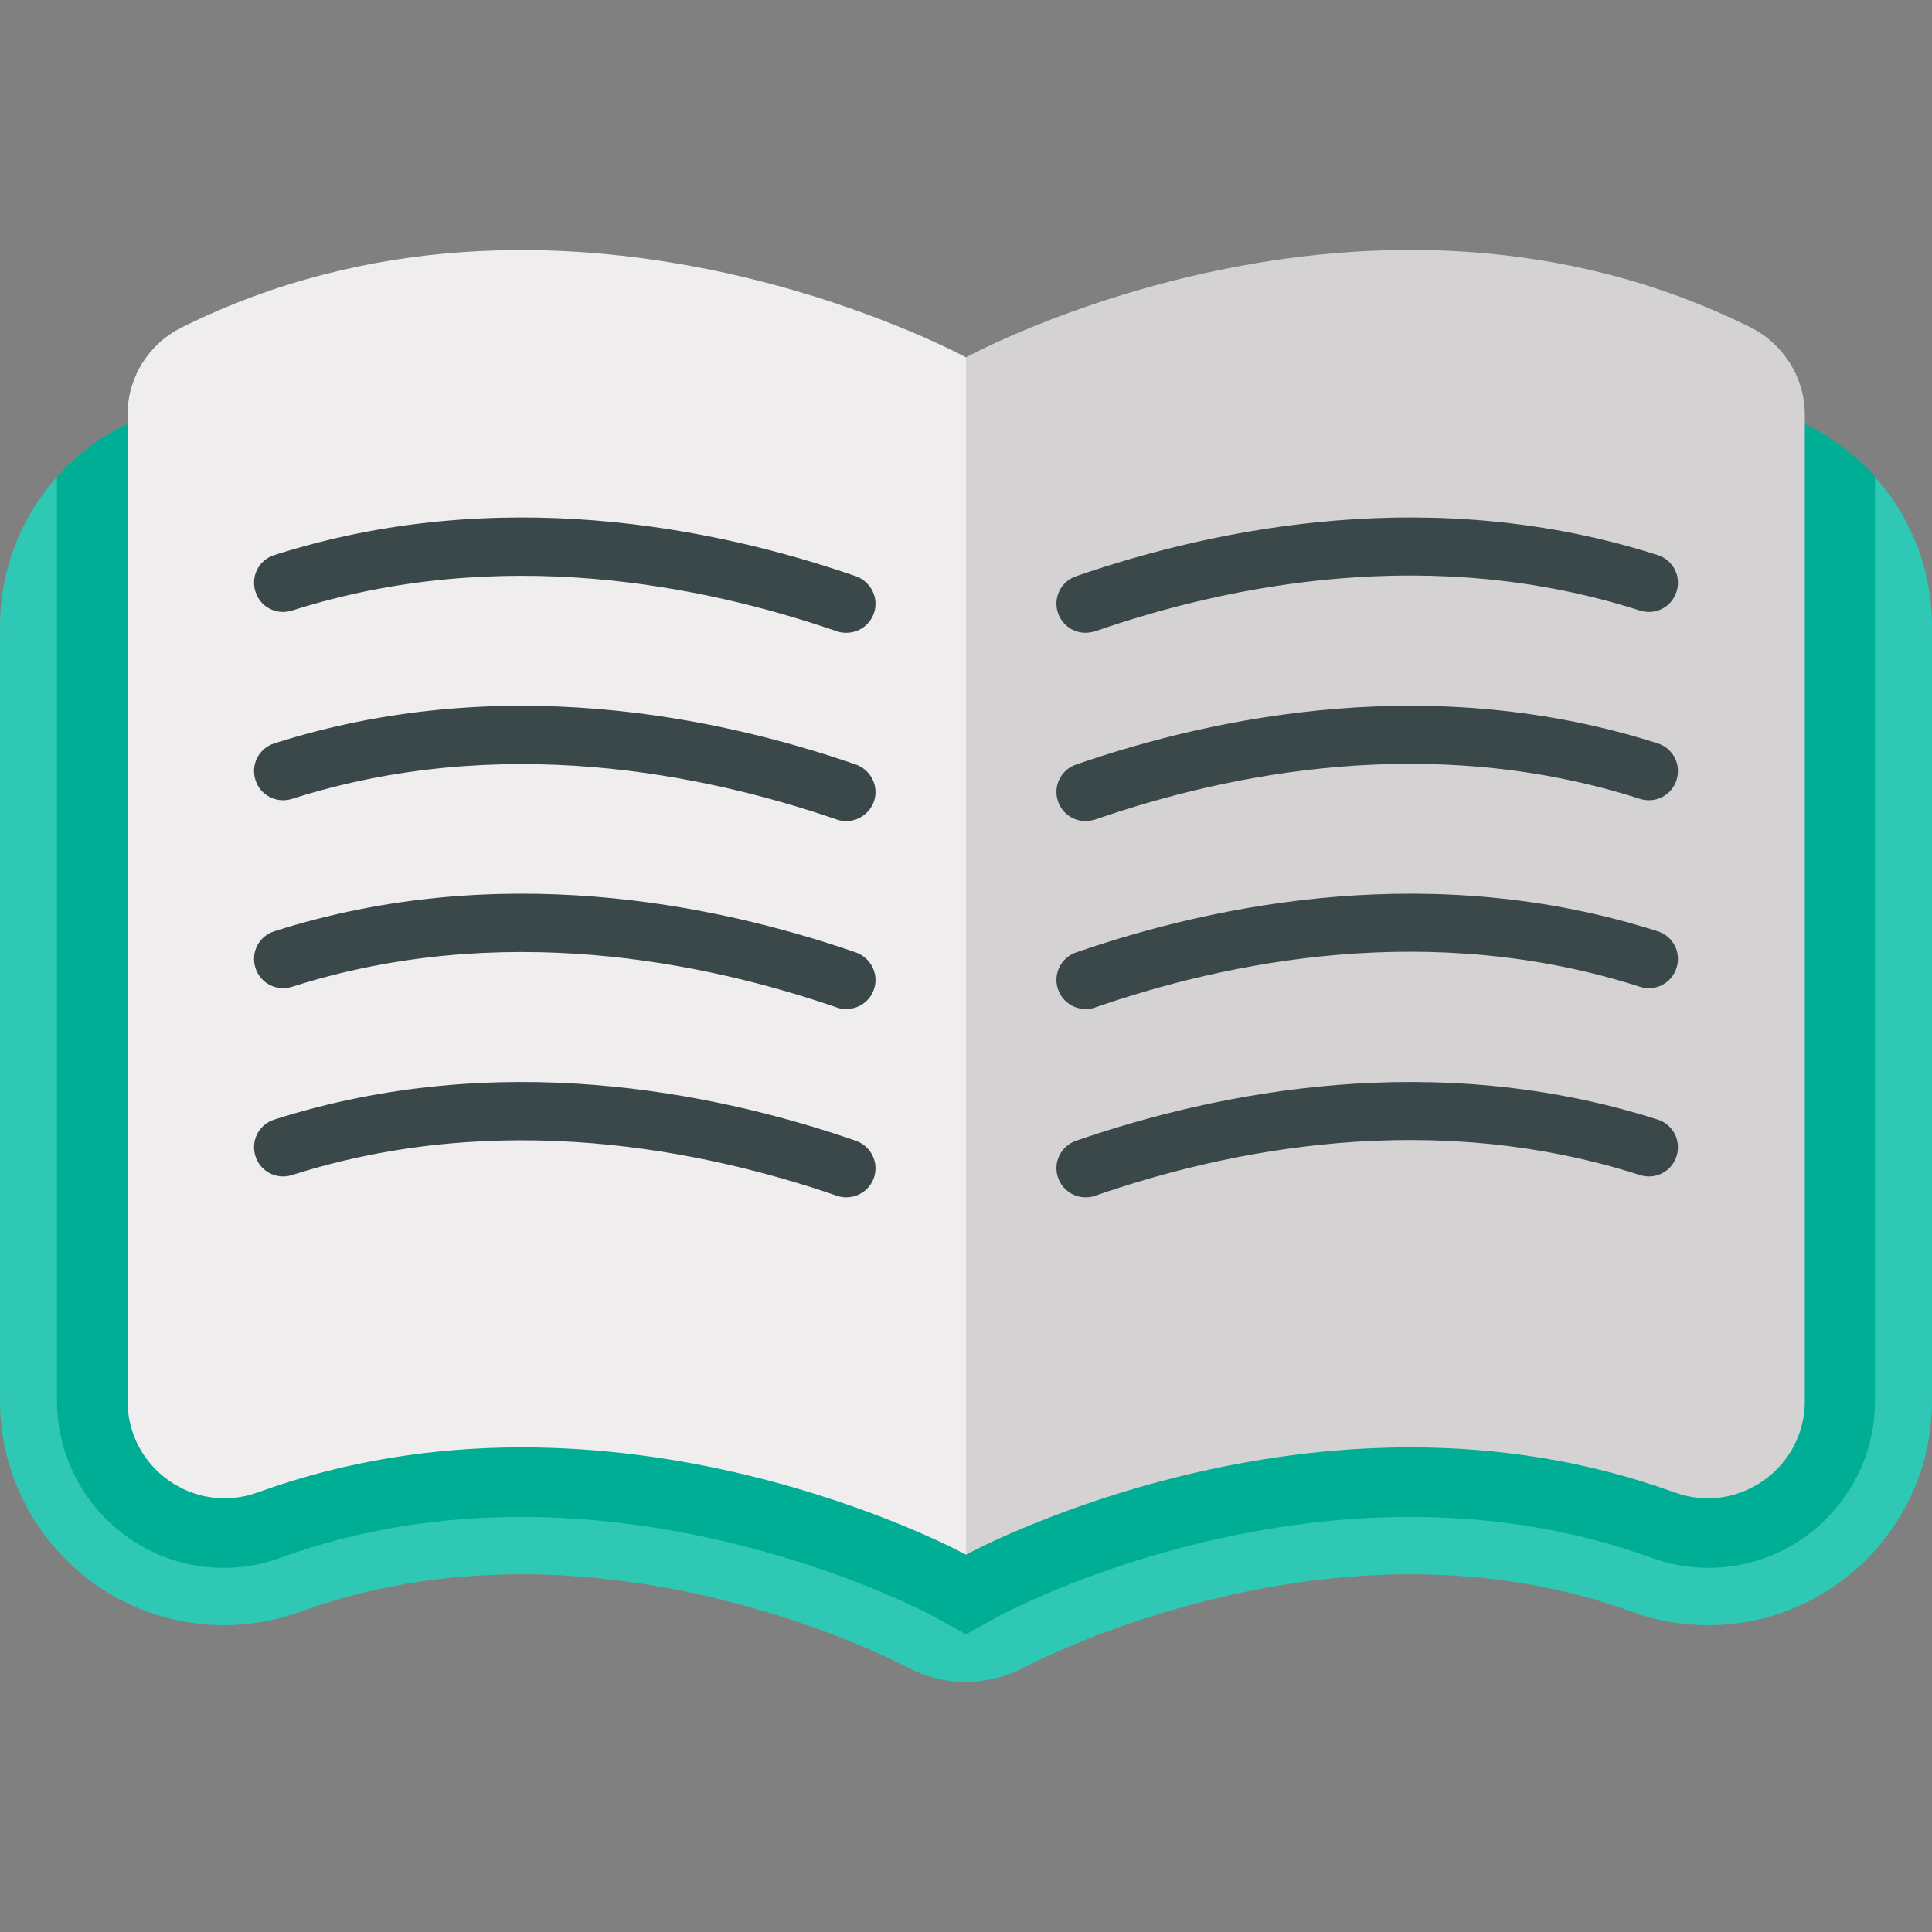
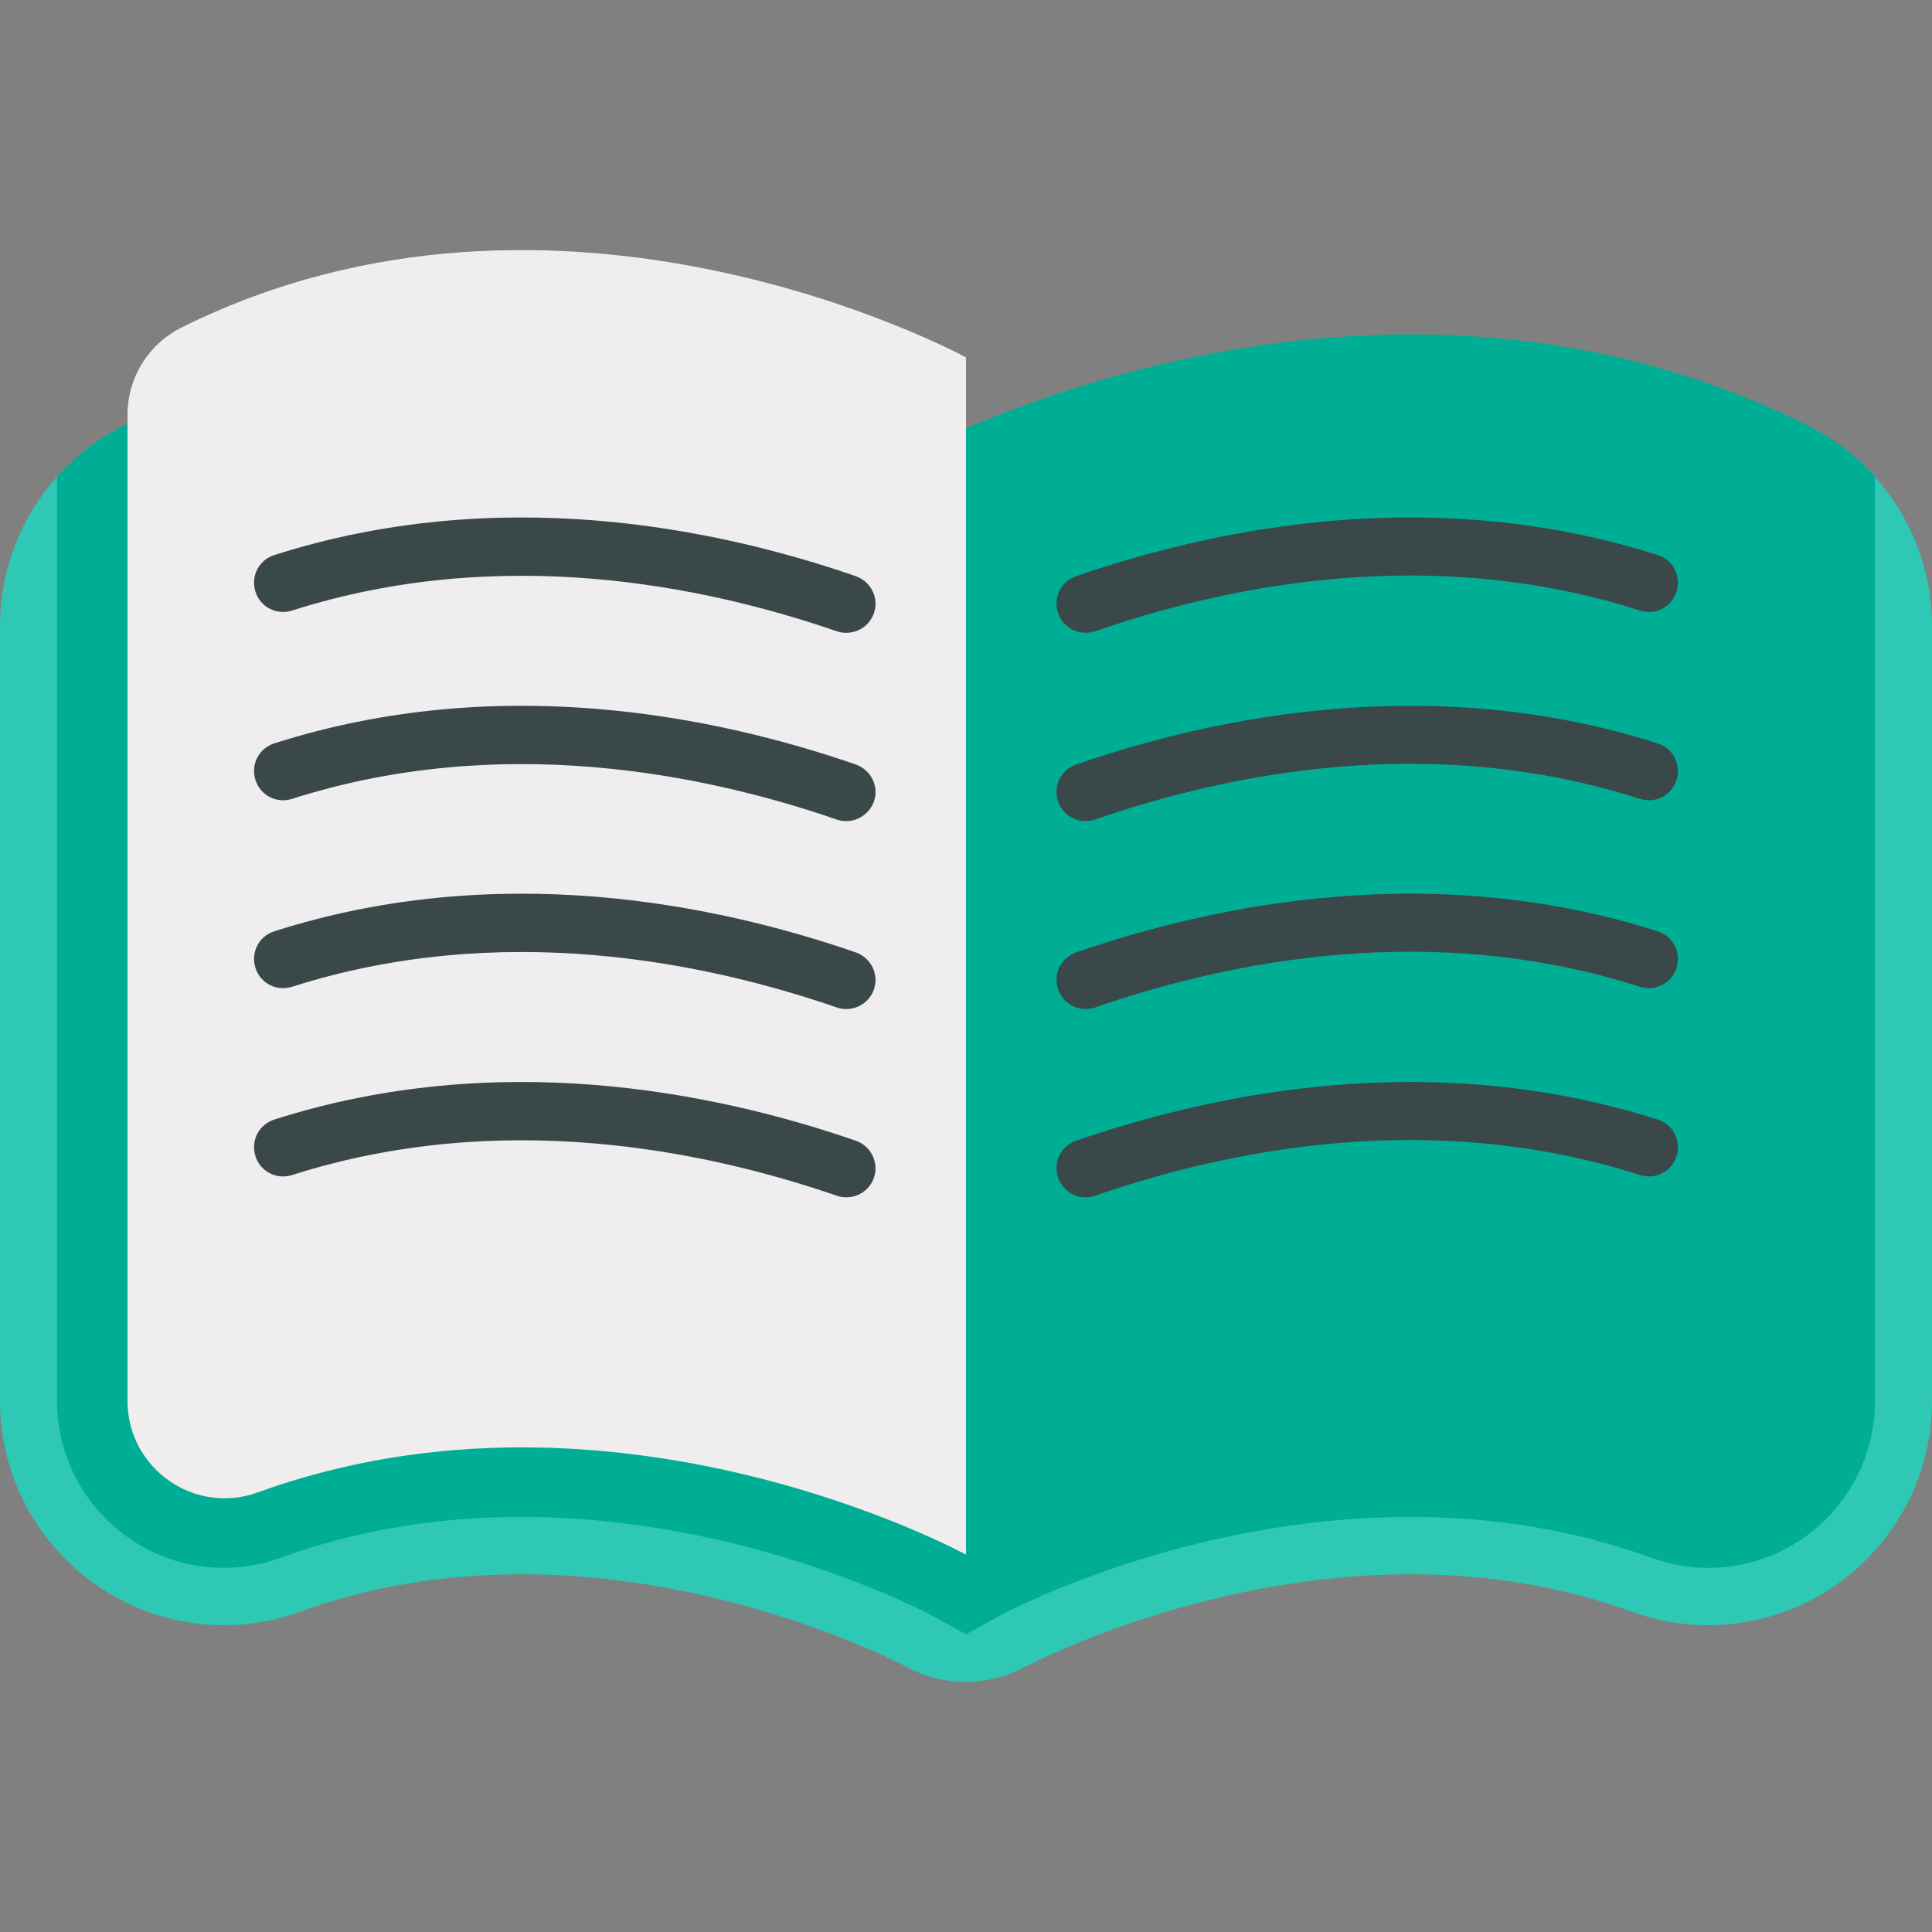
<svg xmlns="http://www.w3.org/2000/svg" width="64" height="64" viewBox="0 0 64 64" fill="none">
  <rect x="0" y="0" width="64" height="64" fill="#808080" stroke="none" />
  <g clip-path="url(#clip0_4337_33260)">
    <path d="M59.862 14.1C55.85 12.1 51.425 11.088 46.712 11.088C40.275 11.088 34.812 13 31.988 14.2C29.163 12.988 23.712 11.088 17.262 11.088C12.55 11.088 8.125 12.1 4.112 14.1C1.587 15.363 0 17.913 0 20.75V46.4C0 50.5 3.325 53.837 7.425 53.837C8.287 53.837 9.137 53.688 9.95 53.388C12.225 52.562 14.688 52.15 17.275 52.15C24.15 52.15 29.75 55.075 29.975 55.188C31.225 55.888 32.737 55.888 33.987 55.2L34.025 55.188C34.075 55.163 39.763 52.15 46.725 52.15C49.312 52.15 51.775 52.562 54.05 53.388C54.862 53.688 55.712 53.837 56.575 53.837C58.525 53.837 60.362 53.087 61.763 51.725C63.2 50.312 64 48.425 64 46.413V20.75C64 17.913 62.413 15.363 59.862 14.1Z" fill="#2FC8B4" />
    <path d="M62.112 46.413V15.788C61.487 15.1 60.737 14.525 59.875 14.088C55.862 12.088 51.437 11.075 46.725 11.075C40.287 11.075 34.825 12.988 32 14.188C29.175 12.975 23.725 11.075 17.275 11.075C12.562 11.075 8.137 12.088 4.125 14.088C3.262 14.513 2.512 15.1 1.887 15.788V46.4C1.887 49.45 4.362 51.938 7.412 51.938C8.05 51.938 8.687 51.825 9.3 51.6C11.775 50.7 14.462 50.25 17.275 50.25C24.737 50.25 30.762 53.45 30.887 53.525L32 54.138L33.112 53.525C33.175 53.488 39.162 50.25 46.725 50.25C49.537 50.25 52.212 50.7 54.7 51.6C55.312 51.825 55.95 51.938 56.587 51.938C58.037 51.938 59.412 51.375 60.45 50.363C61.512 49.313 62.112 47.913 62.112 46.413Z" fill="#00AE95" />
-     <path d="M58 10.85C45.312 4.538 32 11.838 32 11.838L23.987 28.337L32 51.5C32 51.5 43.612 45.138 55.475 49.438C57.575 50.2 59.787 48.638 59.787 46.413V13.738C59.787 12.512 59.087 11.4 58 10.85Z" fill="#D4D2D3" />
    <path d="M32 11.838C31.712 11.688 18.55 4.613 6.012 10.85C4.912 11.4 4.225 12.512 4.225 13.738V46.413C4.225 48.638 6.437 50.2 8.537 49.438C20.387 45.138 32 51.5 32 51.5V11.838Z" fill="#EFEDEE" />
    <path d="M28.037 20.962C27.937 20.962 27.825 20.95 27.725 20.913C23.3 19.387 16.575 18.025 9.675 20.225C9.162 20.387 8.625 20.113 8.462 19.6C8.3 19.087 8.575 18.55 9.087 18.387C16.487 16.025 23.65 17.462 28.35 19.087C28.85 19.262 29.125 19.812 28.95 20.312C28.812 20.712 28.437 20.962 28.037 20.962Z" fill="#3A484A" />
    <path d="M28.037 27.2C27.937 27.2 27.825 27.188 27.725 27.15C23.3 25.625 16.575 24.263 9.675 26.463C9.162 26.625 8.625 26.35 8.462 25.838C8.3 25.325 8.575 24.788 9.087 24.625C16.487 22.263 23.65 23.7 28.35 25.325C28.85 25.5 29.125 26.05 28.95 26.55C28.812 26.938 28.437 27.2 28.037 27.2Z" fill="#3A484A" />
    <path d="M28.037 33.425C27.937 33.425 27.825 33.413 27.725 33.375C23.3 31.85 16.575 30.488 9.675 32.688C9.162 32.85 8.625 32.575 8.462 32.062C8.3 31.55 8.575 31.012 9.087 30.85C16.487 28.488 23.65 29.925 28.35 31.55C28.85 31.725 29.125 32.275 28.95 32.775C28.812 33.175 28.437 33.425 28.037 33.425Z" fill="#3A484A" />
    <path d="M28.037 39.663C27.937 39.663 27.825 39.65 27.725 39.612C23.3 38.087 16.575 36.725 9.675 38.925C9.162 39.087 8.625 38.812 8.462 38.3C8.3 37.788 8.575 37.25 9.087 37.087C16.487 34.725 23.65 36.163 28.35 37.788C28.85 37.962 29.125 38.513 28.95 39.013C28.812 39.413 28.437 39.663 28.037 39.663Z" fill="#3A484A" />
    <path d="M35.962 20.962C35.562 20.962 35.188 20.712 35.05 20.312C34.875 19.812 35.138 19.262 35.65 19.087C40.35 17.462 47.513 16.025 54.913 18.387C55.425 18.55 55.7 19.087 55.538 19.6C55.375 20.113 54.837 20.387 54.325 20.225C47.425 18.012 40.7 19.375 36.275 20.913C36.175 20.938 36.075 20.962 35.962 20.962Z" fill="#3A484A" />
    <path d="M35.962 27.2C35.562 27.2 35.188 26.95 35.05 26.55C34.875 26.05 35.138 25.5 35.65 25.325C40.35 23.7 47.513 22.263 54.913 24.625C55.425 24.788 55.7 25.325 55.538 25.838C55.375 26.35 54.837 26.625 54.325 26.463C47.425 24.25 40.7 25.613 36.275 27.15C36.175 27.175 36.075 27.2 35.962 27.2Z" fill="#3A484A" />
    <path d="M35.962 33.425C35.562 33.425 35.188 33.175 35.05 32.775C34.875 32.275 35.138 31.725 35.65 31.55C40.35 29.925 47.513 28.488 54.913 30.85C55.425 31.012 55.7 31.55 55.538 32.062C55.375 32.575 54.837 32.85 54.325 32.688C47.425 30.475 40.7 31.837 36.275 33.375C36.175 33.413 36.075 33.425 35.962 33.425Z" fill="#3A484A" />
    <path d="M35.962 39.663C35.562 39.663 35.188 39.413 35.05 39.013C34.875 38.513 35.138 37.962 35.65 37.788C40.35 36.163 47.513 34.725 54.913 37.087C55.425 37.25 55.7 37.788 55.538 38.3C55.375 38.812 54.837 39.087 54.325 38.925C47.425 36.712 40.7 38.075 36.275 39.612C36.175 39.65 36.075 39.663 35.962 39.663Z" fill="#3A484A" />
  </g>
  <defs>
    <clipPath id="clip0_4337_33260">
      <rect width="64" height="64" fill="white" />
    </clipPath>
  </defs>
</svg>